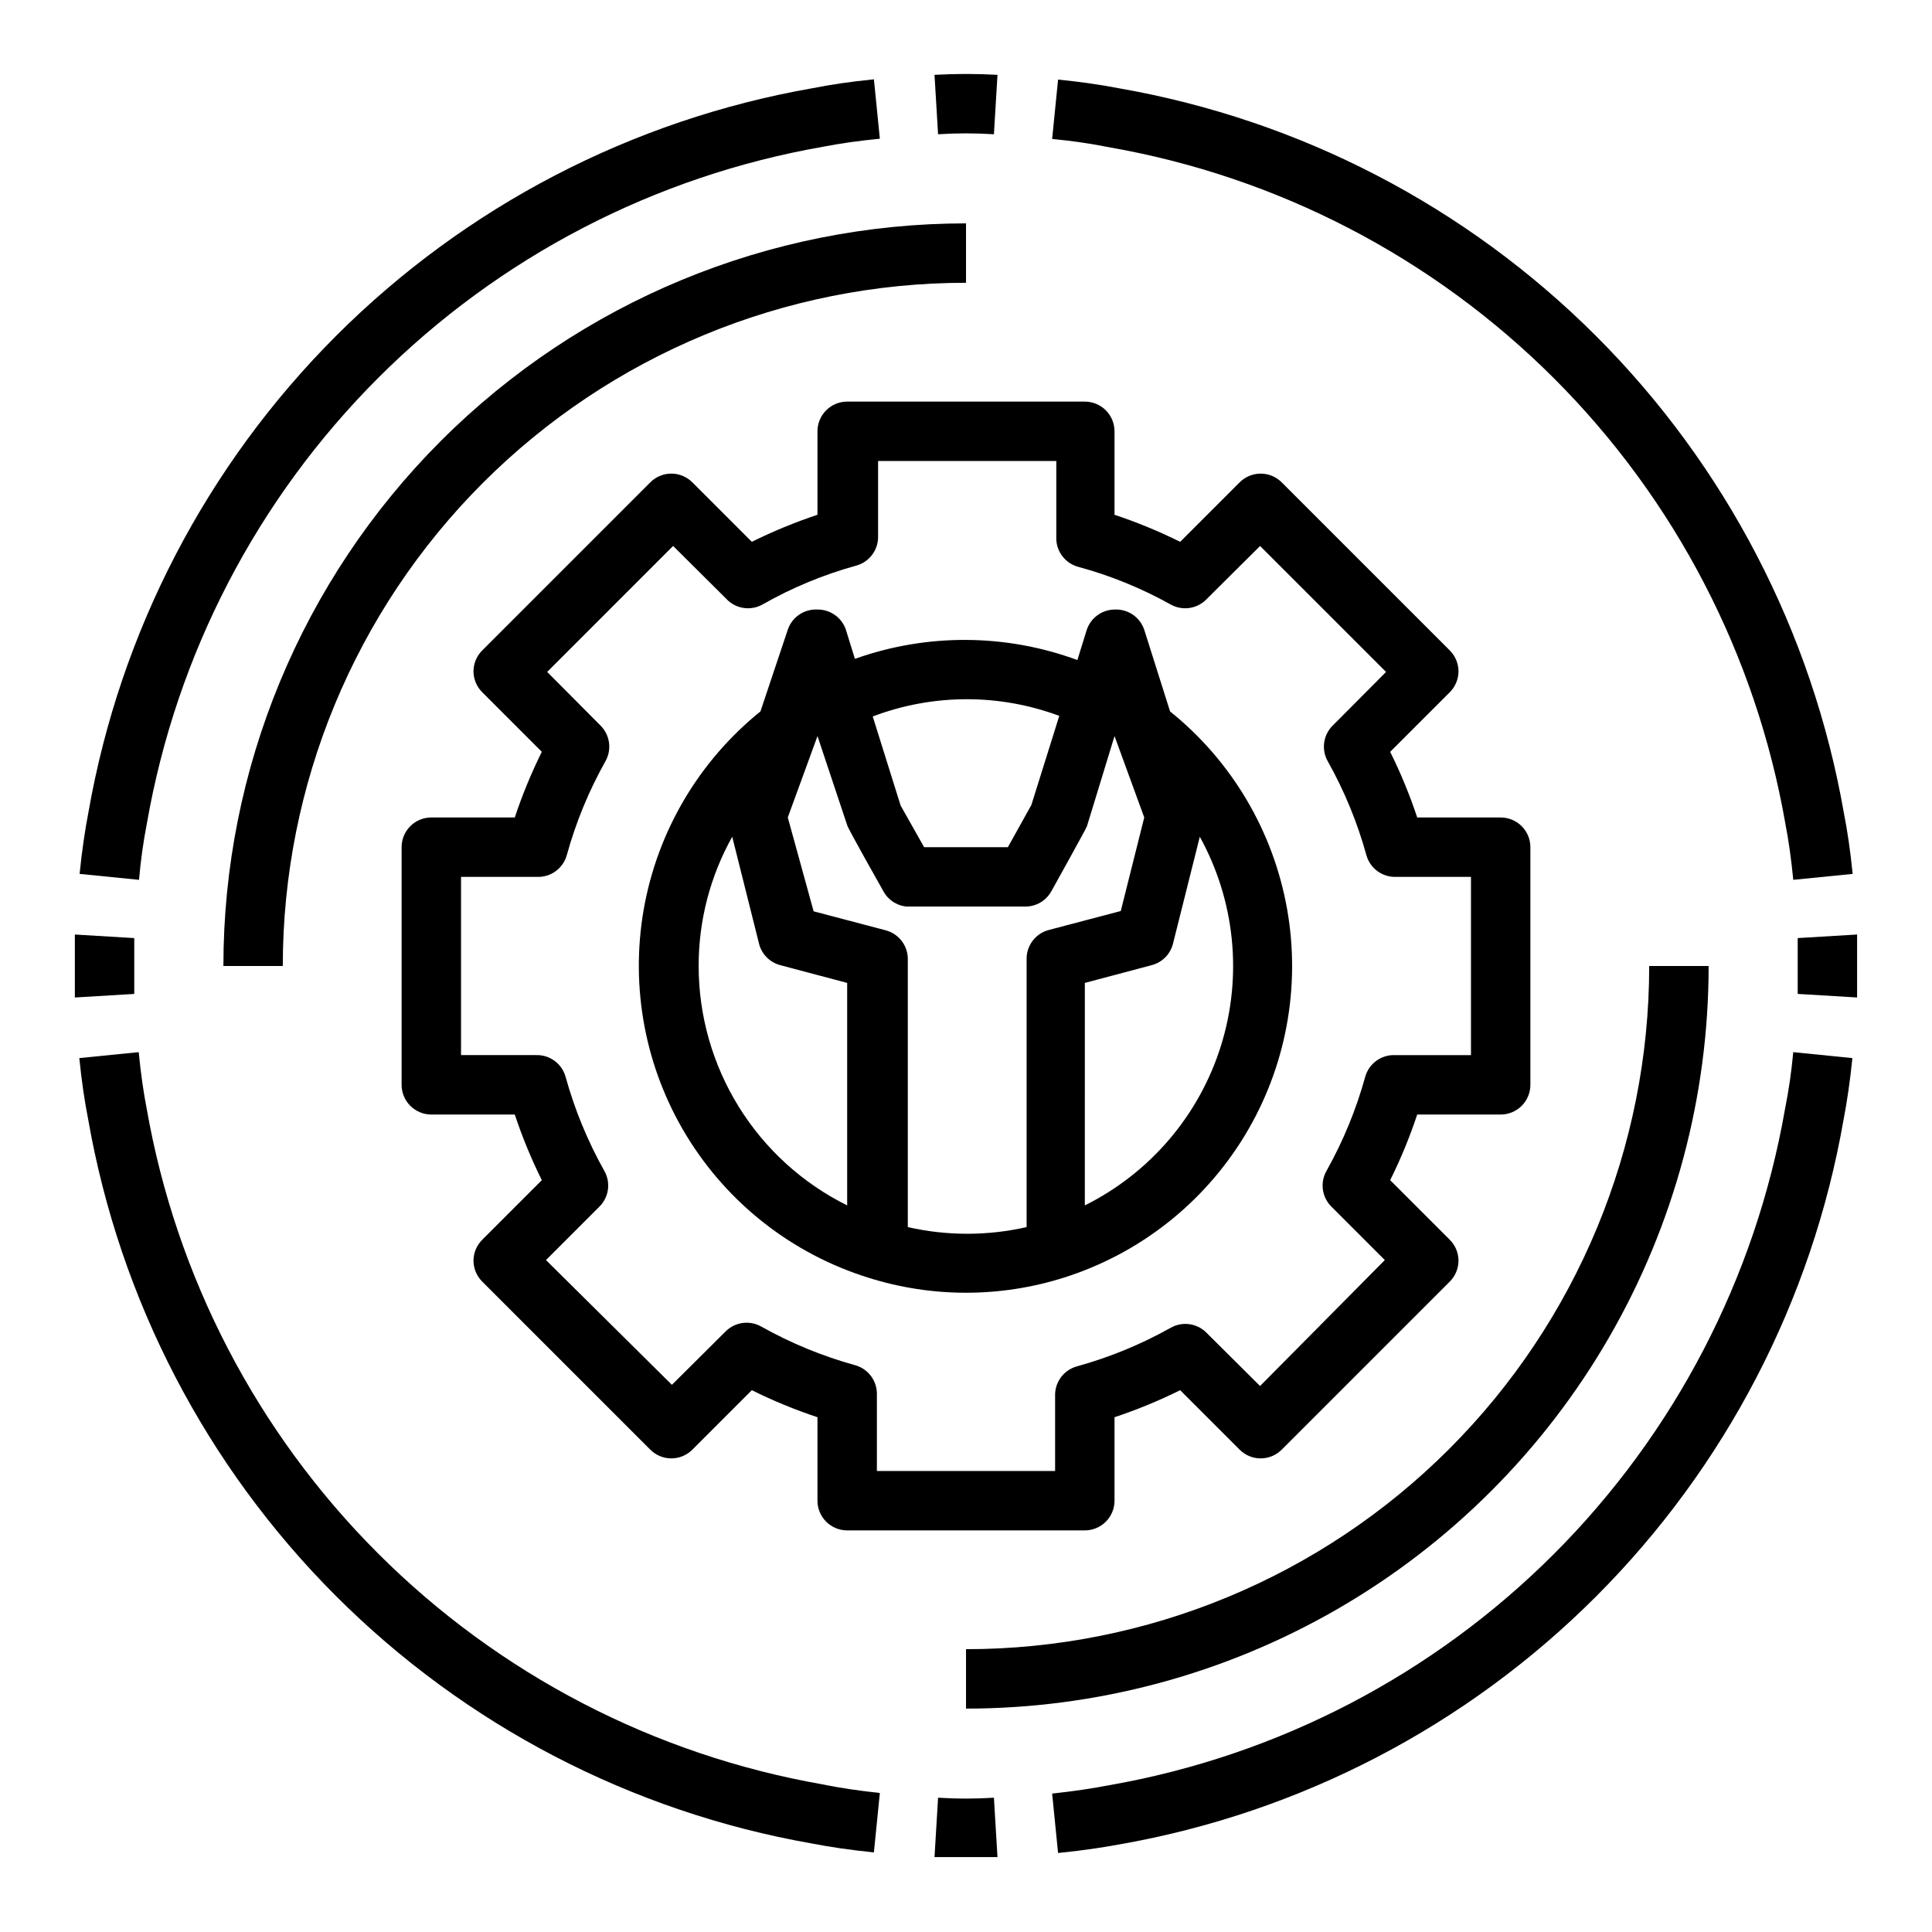
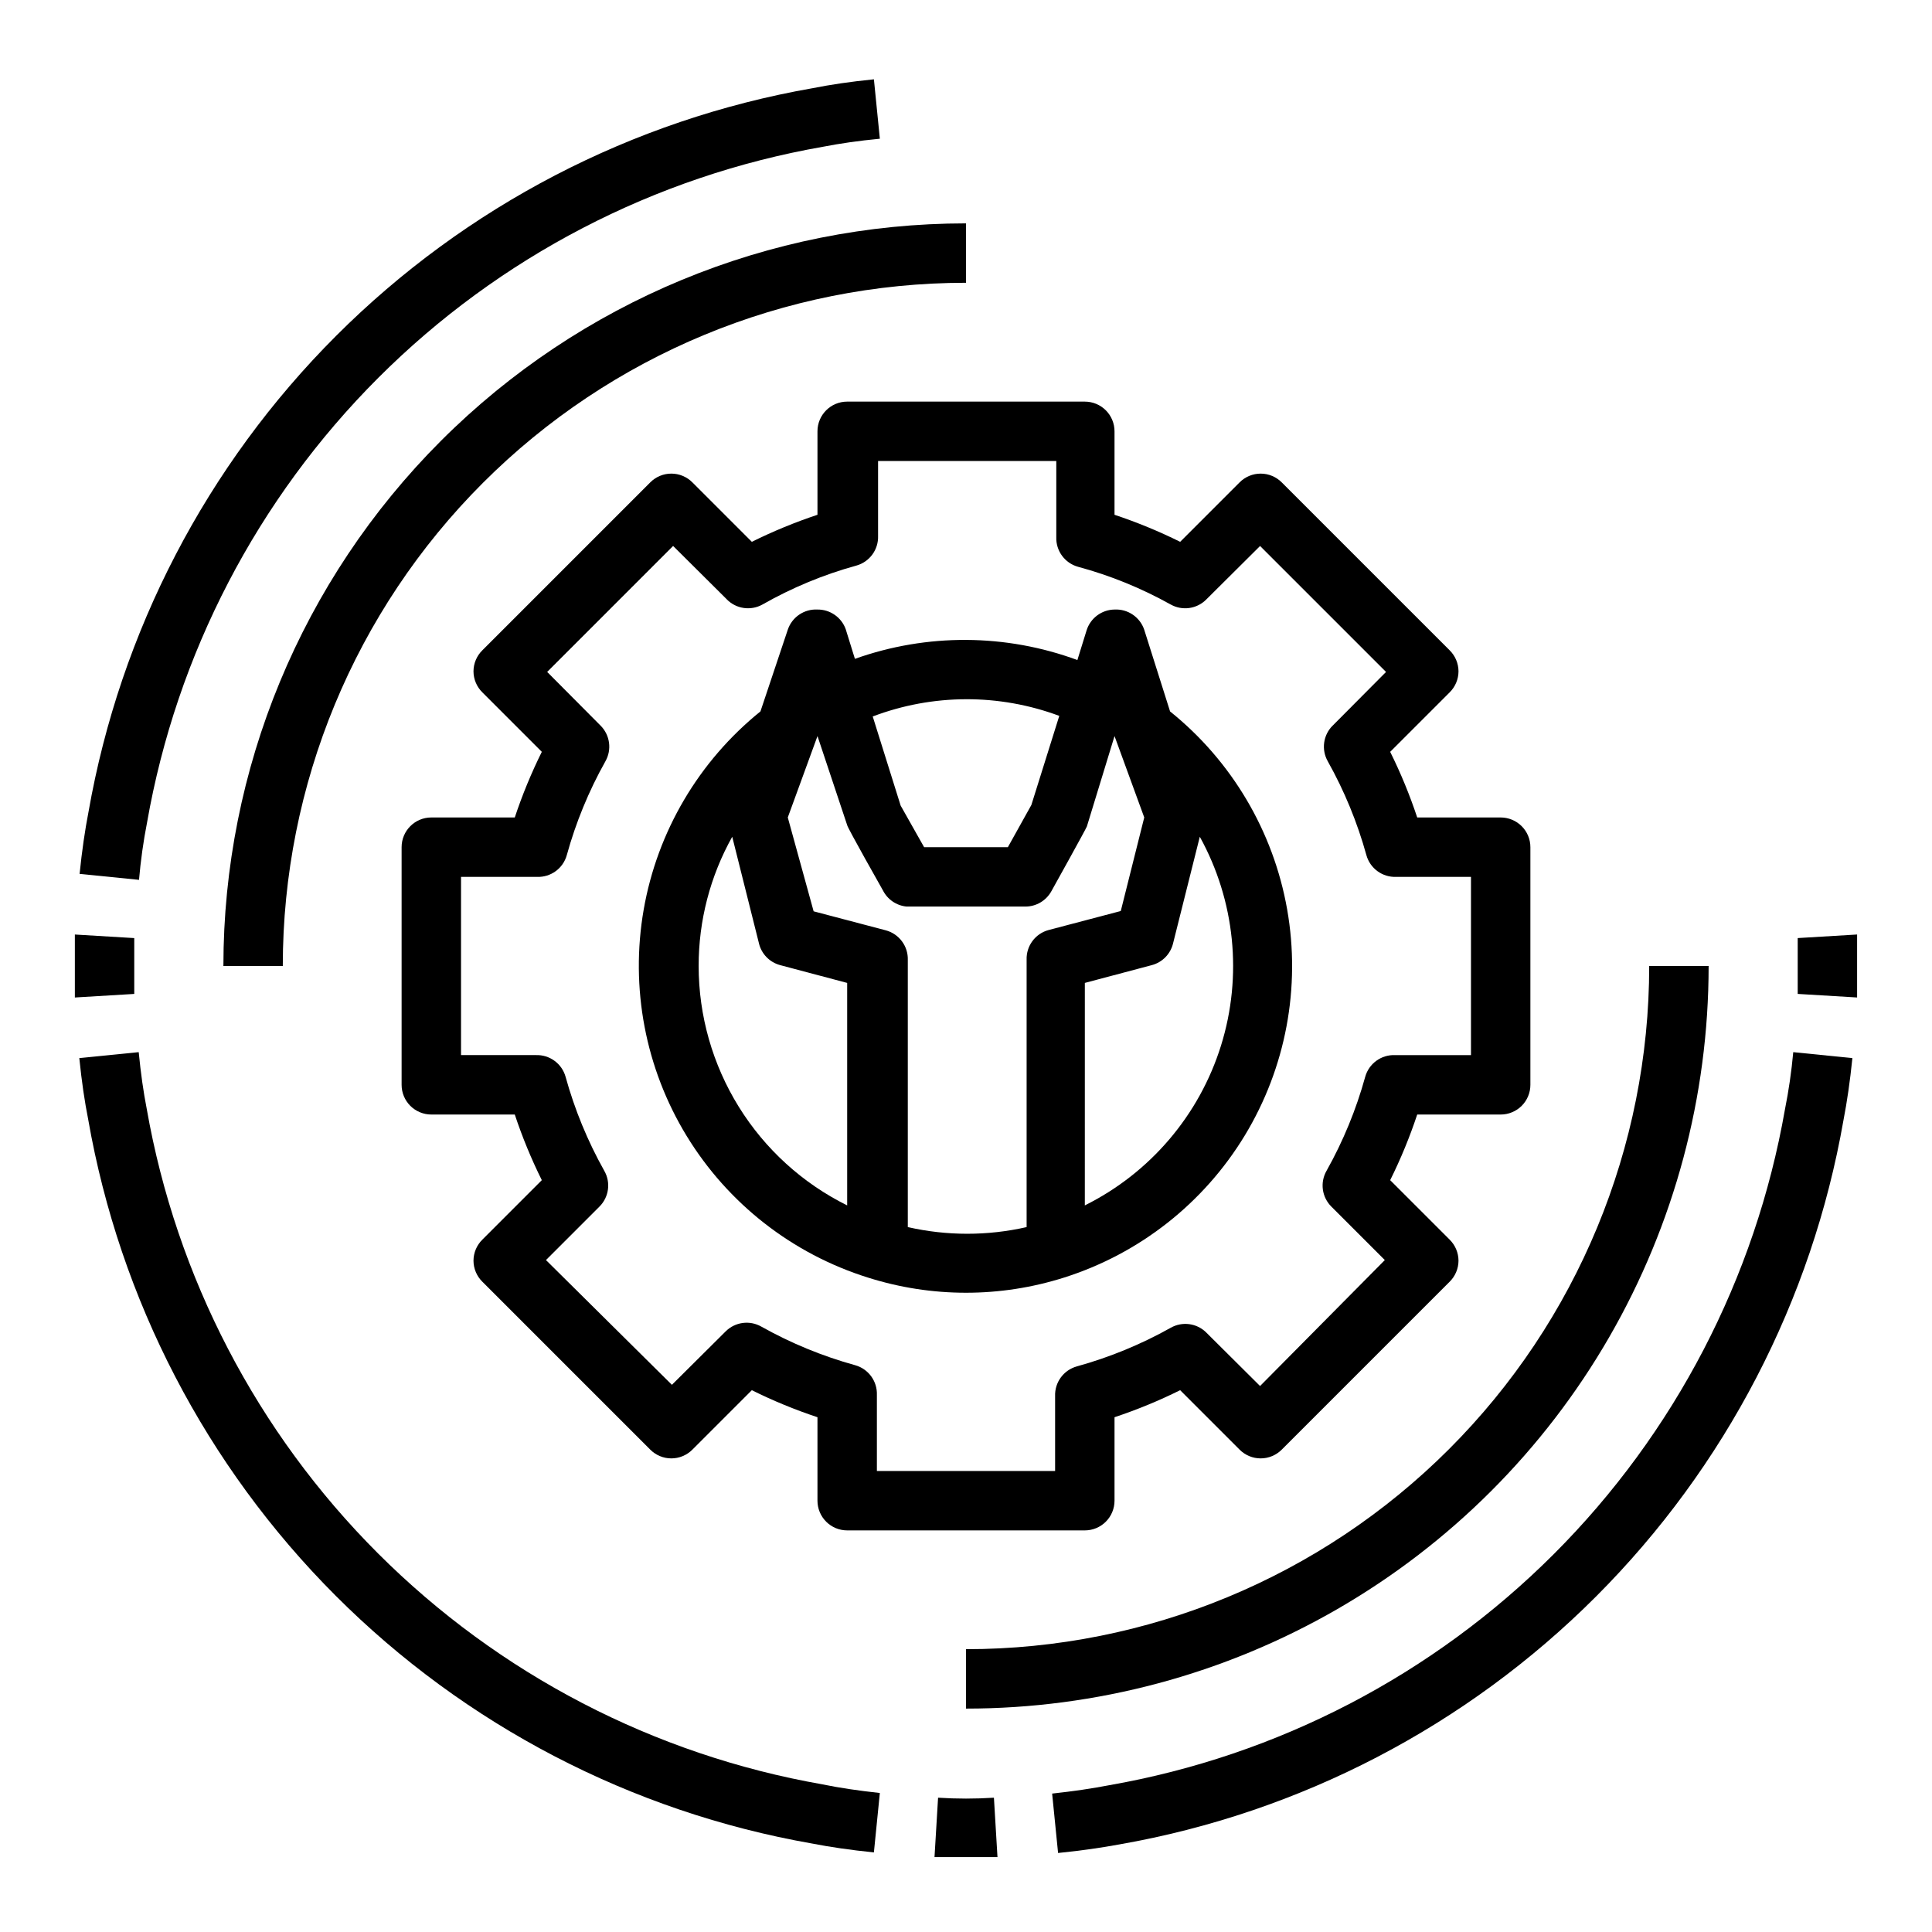
<svg xmlns="http://www.w3.org/2000/svg" fill="#000000" width="800px" height="800px" version="1.1" viewBox="144 144 512 512">
  <g>
-     <path d="m407.4 179.58 0.945-15.742v-0.004c-5.559-0.312-11.133-0.312-16.691 0l0.945 15.742v0.004c4.93-0.316 9.871-0.316 14.801 0z" />
    <path d="m179.58 407.4v-7.398-7.398l-15.742-0.945v8.344 8.344z" />
    <path d="m180.76 422.83-15.742 1.574c0.629 6.219 1.418 11.57 2.363 16.297l-0.004-0.004c8.379 47.809 31.281 91.871 65.594 126.2s78.367 57.246 126.17 65.645c4.879 0.945 10.156 1.73 16.453 2.363l1.574-15.742c-5.746-0.629-10.547-1.34-15.191-2.281l-0.004-0.008c-44.629-7.812-85.77-29.188-117.81-61.219-32.047-32.035-53.441-73.164-61.277-117.79-0.863-4.41-1.574-9.367-2.125-15.035z" />
    <path d="m182.97 361.98c7.82-44.652 29.223-85.805 61.285-117.86 32.062-32.047 73.223-53.43 117.88-61.234 4.488-0.867 9.289-1.574 15.035-2.125l-1.574-15.742c-6.297 0.629-11.57 1.418-16.297 2.363l0.004-0.004c-47.809 8.379-91.871 31.281-126.2 65.594-34.324 34.312-57.246 78.367-65.645 126.17-0.945 4.879-1.73 10.234-2.363 16.453l15.742 1.574 0.004-0.004c0.438-5.098 1.148-10.168 2.129-15.191z" />
    <path d="m620.41 400v7.398l15.742 0.945v-8.344-8.344l-15.742 0.945v7.398z" />
    <path d="m619.23 422.83c-0.461 5.098-1.199 10.172-2.203 15.191-7.824 44.652-29.227 85.809-61.285 117.86-32.062 32.047-73.227 53.43-117.88 61.234-4.488 0.867-9.289 1.574-15.035 2.203l1.574 15.742c6.297-0.629 11.57-1.418 16.297-2.281h-0.004c47.828-8.387 91.91-31.312 126.24-65.656 34.328-34.34 57.238-78.43 65.605-126.26 0.945-4.879 1.73-10.234 2.363-16.453z" />
-     <path d="m617.11 362.13c0.867 4.41 1.574 9.367 2.125 15.035l15.742-1.574c-0.629-6.219-1.418-11.57-2.363-16.297l0.004 0.004c-8.379-47.809-31.281-91.871-65.594-126.2-34.312-34.324-78.367-57.246-126.17-65.645-4.879-0.945-10.156-1.73-16.453-2.363l-1.574 15.742v0.004c5.098 0.465 10.172 1.199 15.191 2.207 44.641 7.816 85.789 29.207 117.84 61.254s53.434 73.191 61.254 117.83z" />
    <path d="m407.4 620.41c-4.93 0.316-9.871 0.316-14.801 0l-0.945 15.742h8.344 8.344z" />
    <path d="m431.49 250.43h-62.977c-4.348 0-7.875 3.523-7.875 7.871v22.121c-5.957 1.98-11.77 4.375-17.395 7.164l-15.742-15.742h-0.004c-1.477-1.492-3.488-2.332-5.59-2.332-2.098 0-4.109 0.84-5.586 2.332l-44.477 44.477c-1.504 1.473-2.356 3.484-2.363 5.586 0.008 2.106 0.859 4.117 2.363 5.59l15.742 15.742v0.004c-2.789 5.625-5.184 11.438-7.164 17.395h-22.121c-4.348 0-7.871 3.527-7.871 7.875v62.977c0 2.086 0.828 4.09 2.305 5.566 1.477 1.473 3.481 2.305 5.566 2.305h22.121c1.98 5.957 4.375 11.773 7.164 17.395l-15.742 15.742v0.004c-1.504 1.473-2.356 3.484-2.363 5.59 0.008 2.102 0.859 4.117 2.363 5.59l44.477 44.477c1.477 1.488 3.488 2.328 5.586 2.328 2.102 0 4.113-0.84 5.59-2.328l15.746-15.746c5.625 2.793 11.438 5.184 17.395 7.164v22.121c0 2.086 0.832 4.09 2.309 5.566 1.477 1.477 3.477 2.305 5.566 2.305h62.977c2.086 0 4.09-0.828 5.566-2.305 1.473-1.477 2.305-3.481 2.305-5.566v-22.121c5.957-1.98 11.773-4.371 17.395-7.164l15.746 15.746c1.477 1.488 3.488 2.328 5.59 2.328 2.098 0 4.109-0.84 5.59-2.328l44.477-44.477c1.5-1.473 2.352-3.488 2.359-5.59-0.008-2.106-0.859-4.117-2.359-5.59l-15.746-15.746c2.793-5.621 5.184-11.438 7.164-17.395h22.121c2.086 0 4.09-0.832 5.566-2.305 1.477-1.477 2.305-3.481 2.305-5.566v-62.977c0-2.09-0.828-4.09-2.305-5.566-1.477-1.477-3.481-2.309-5.566-2.309h-22.121c-1.98-5.957-4.371-11.77-7.164-17.395l15.746-15.746c1.5-1.473 2.352-3.484 2.359-5.59-0.008-2.102-0.859-4.113-2.359-5.586l-44.477-44.477c-1.48-1.492-3.492-2.332-5.59-2.332-2.102 0-4.113 0.84-5.59 2.332l-15.742 15.742h-0.004c-5.621-2.789-11.438-5.184-17.395-7.164v-22.121c0-2.086-0.832-4.09-2.305-5.566-1.477-1.477-3.481-2.305-5.566-2.305zm22.75 53.766c3.09 1.73 6.957 1.184 9.445-1.336l14.25-14.168 33.379 33.379-14.168 14.25-0.004-0.008c-2.496 2.508-3.012 6.375-1.262 9.449 4.402 7.848 7.836 16.199 10.234 24.875 0.98 3.504 4.234 5.879 7.871 5.746h19.84v47.23h-20.152c-3.637-0.133-6.894 2.242-7.875 5.746-2.394 8.676-5.832 17.027-10.23 24.879-1.793 3.09-1.277 7.004 1.258 9.523l14.168 14.168-33.062 33.379-14.25-14.168h0.004c-2.508-2.496-6.371-3.012-9.445-1.262-7.852 4.402-16.203 7.836-24.879 10.234-3.504 0.98-5.879 4.234-5.746 7.871v19.84h-47.23v-20.152c0.133-3.637-2.242-6.894-5.746-7.875-8.676-2.394-17.027-5.832-24.875-10.23-3.074-1.75-6.941-1.238-9.449 1.258l-14.25 14.168-33.375-33.062 14.168-14.168h0.004c2.531-2.519 3.051-6.434 1.258-9.523-4.402-7.852-7.836-16.203-10.234-24.879-0.98-3.504-4.234-5.879-7.871-5.746h-19.836v-47.23h20.152c3.637 0.133 6.891-2.242 7.871-5.746 2.394-8.676 5.832-17.027 10.234-24.875 1.75-3.074 1.234-6.941-1.262-9.449l-14.168-14.25 33.379-33.379 14.25 14.168-0.004 0.008c2.488 2.519 6.356 3.066 9.445 1.336 7.832-4.457 16.188-7.922 24.875-10.312 3.508-0.98 5.883-4.234 5.75-7.871v-19.836h47.23v20.152c-0.133 3.637 2.242 6.891 5.746 7.871 8.566 2.312 16.812 5.672 24.562 9.996z" />
    <path d="m370.56 318.6-2.441-7.871c-1.137-3.144-4.137-5.227-7.481-5.195-3.527-0.184-6.746 2.004-7.871 5.352l-7.242 21.648c-16.348 13.188-27.348 31.867-30.949 52.562-3.598 20.691 0.445 41.992 11.383 59.926 10.938 17.93 28.02 31.277 48.062 37.551 16.906 5.356 35.051 5.356 51.957 0 20.008-6.336 37.031-19.723 47.91-37.672 10.875-17.949 14.863-39.238 11.219-59.906-3.644-20.668-14.668-39.312-31.027-52.461l-6.848-21.648c-1.125-3.348-4.344-5.535-7.871-5.352-3.398 0.047-6.383 2.269-7.402 5.508l-2.441 7.871 0.004 0.004c-19.012-7-39.875-7.113-58.961-0.316zm54.16 15.113-7.398 23.617-6.223 11.18h-22.199l-6.219-11.02-7.398-23.617c15.914-6.039 33.48-6.094 49.434-0.16zm-95.57 66.285c-0.016-11.988 3.047-23.781 8.898-34.246l7.086 28.262h-0.004c0.676 2.793 2.82 4.996 5.59 5.746l17.789 4.723v58.961h0.004c-11.82-5.859-21.766-14.906-28.719-26.117s-10.641-24.137-10.645-37.328zm102.34 63.449 0.004-58.965 17.789-4.723c2.773-0.75 4.914-2.953 5.59-5.746l7.086-28.262c9.34 16.914 11.371 36.906 5.617 55.352-5.75 18.441-18.785 33.738-36.082 42.34zm7.871-124.38 7.875 21.566-6.219 24.797-19.129 5.039c-3.535 0.949-5.949 4.215-5.824 7.871v70.852c-10.363 2.359-21.125 2.359-31.488 0v-70.77c0.125-3.66-2.289-6.922-5.828-7.875l-19.129-5.039-6.848-24.875 7.871-21.566 7.871 23.617c0 0.551 9.445 17.238 9.445 17.238h0.004c1.211 2.434 3.59 4.07 6.297 4.328h31.488c2.84-0.004 5.457-1.539 6.848-4.016 0 0 9.289-16.688 9.445-17.238z" />
    <path d="m596.8 400h-15.746c0 48.02-19.074 94.07-53.031 128.02-33.953 33.957-80.004 53.031-128.02 53.031v15.746c34.543 0 68.48-9.094 98.398-26.367 29.918-17.273 54.762-42.117 72.035-72.035 17.273-29.918 26.367-63.855 26.367-98.398z" />
    <path d="m203.2 400h15.742c0-48.02 19.074-94.074 53.031-128.03 33.953-33.957 80.008-53.031 128.03-53.031v-15.742c-52.195 0-102.25 20.734-139.16 57.641s-57.641 86.965-57.641 139.16z" />
  </g>
</svg>